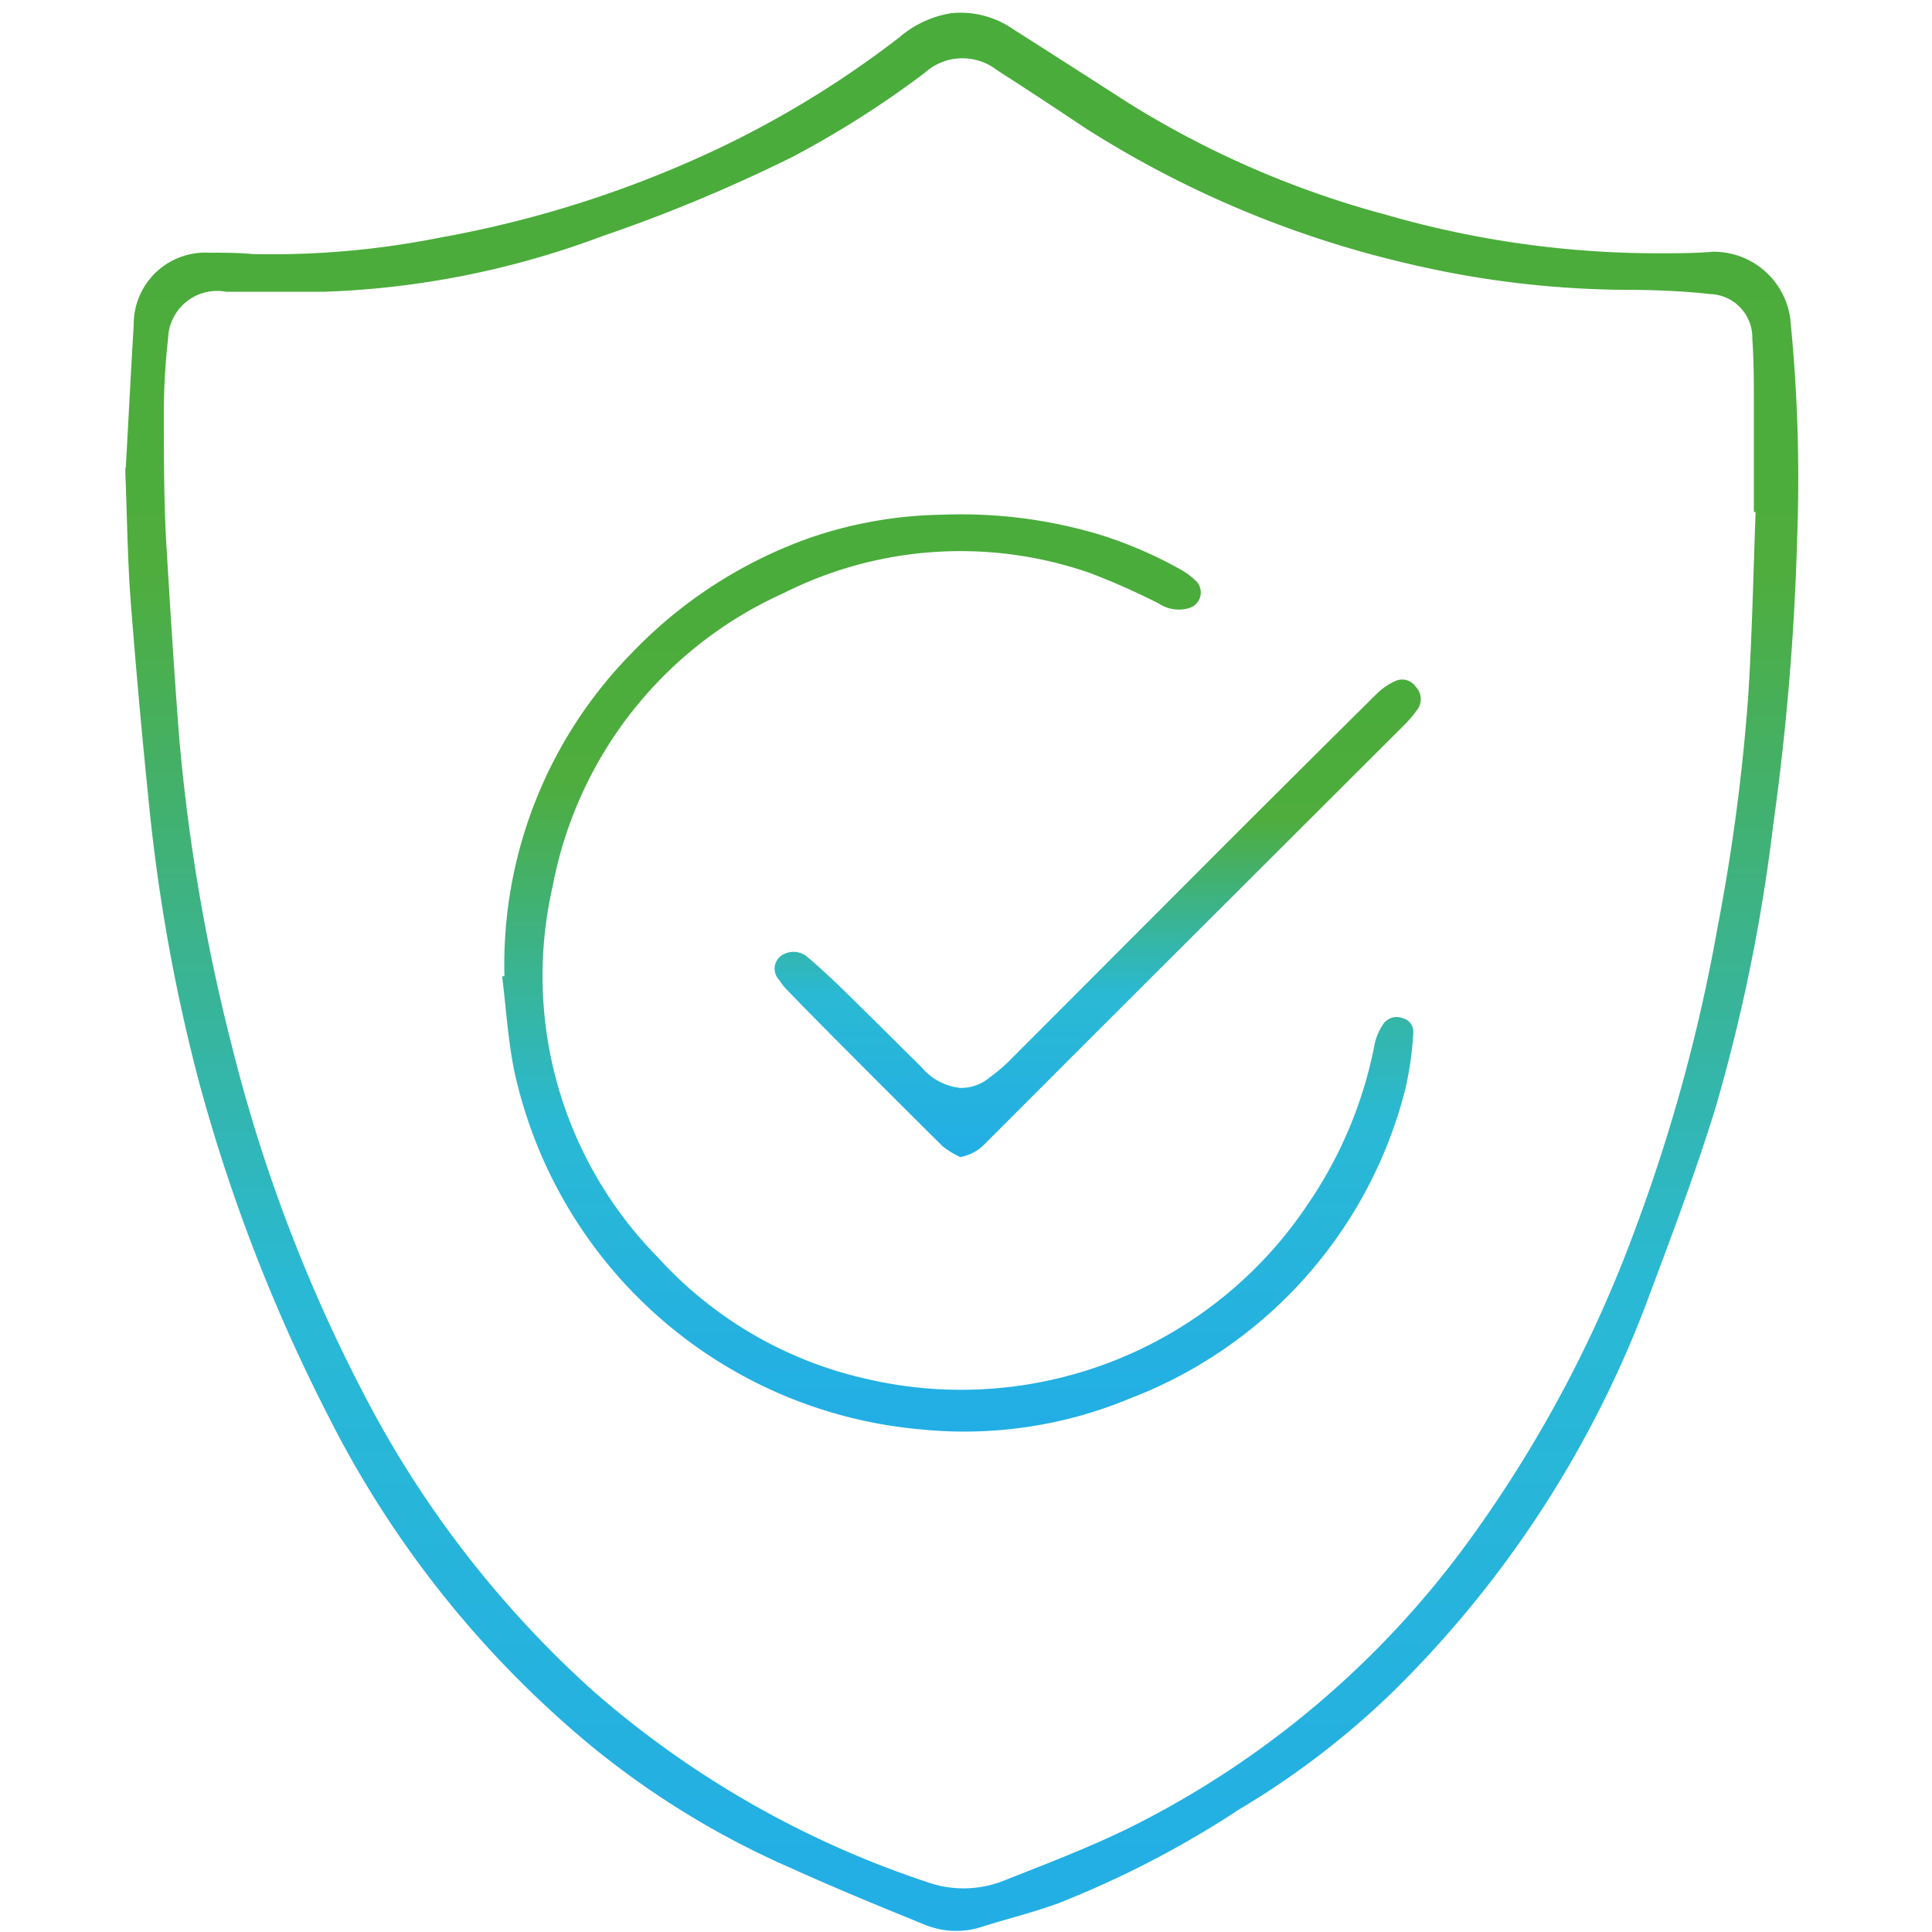
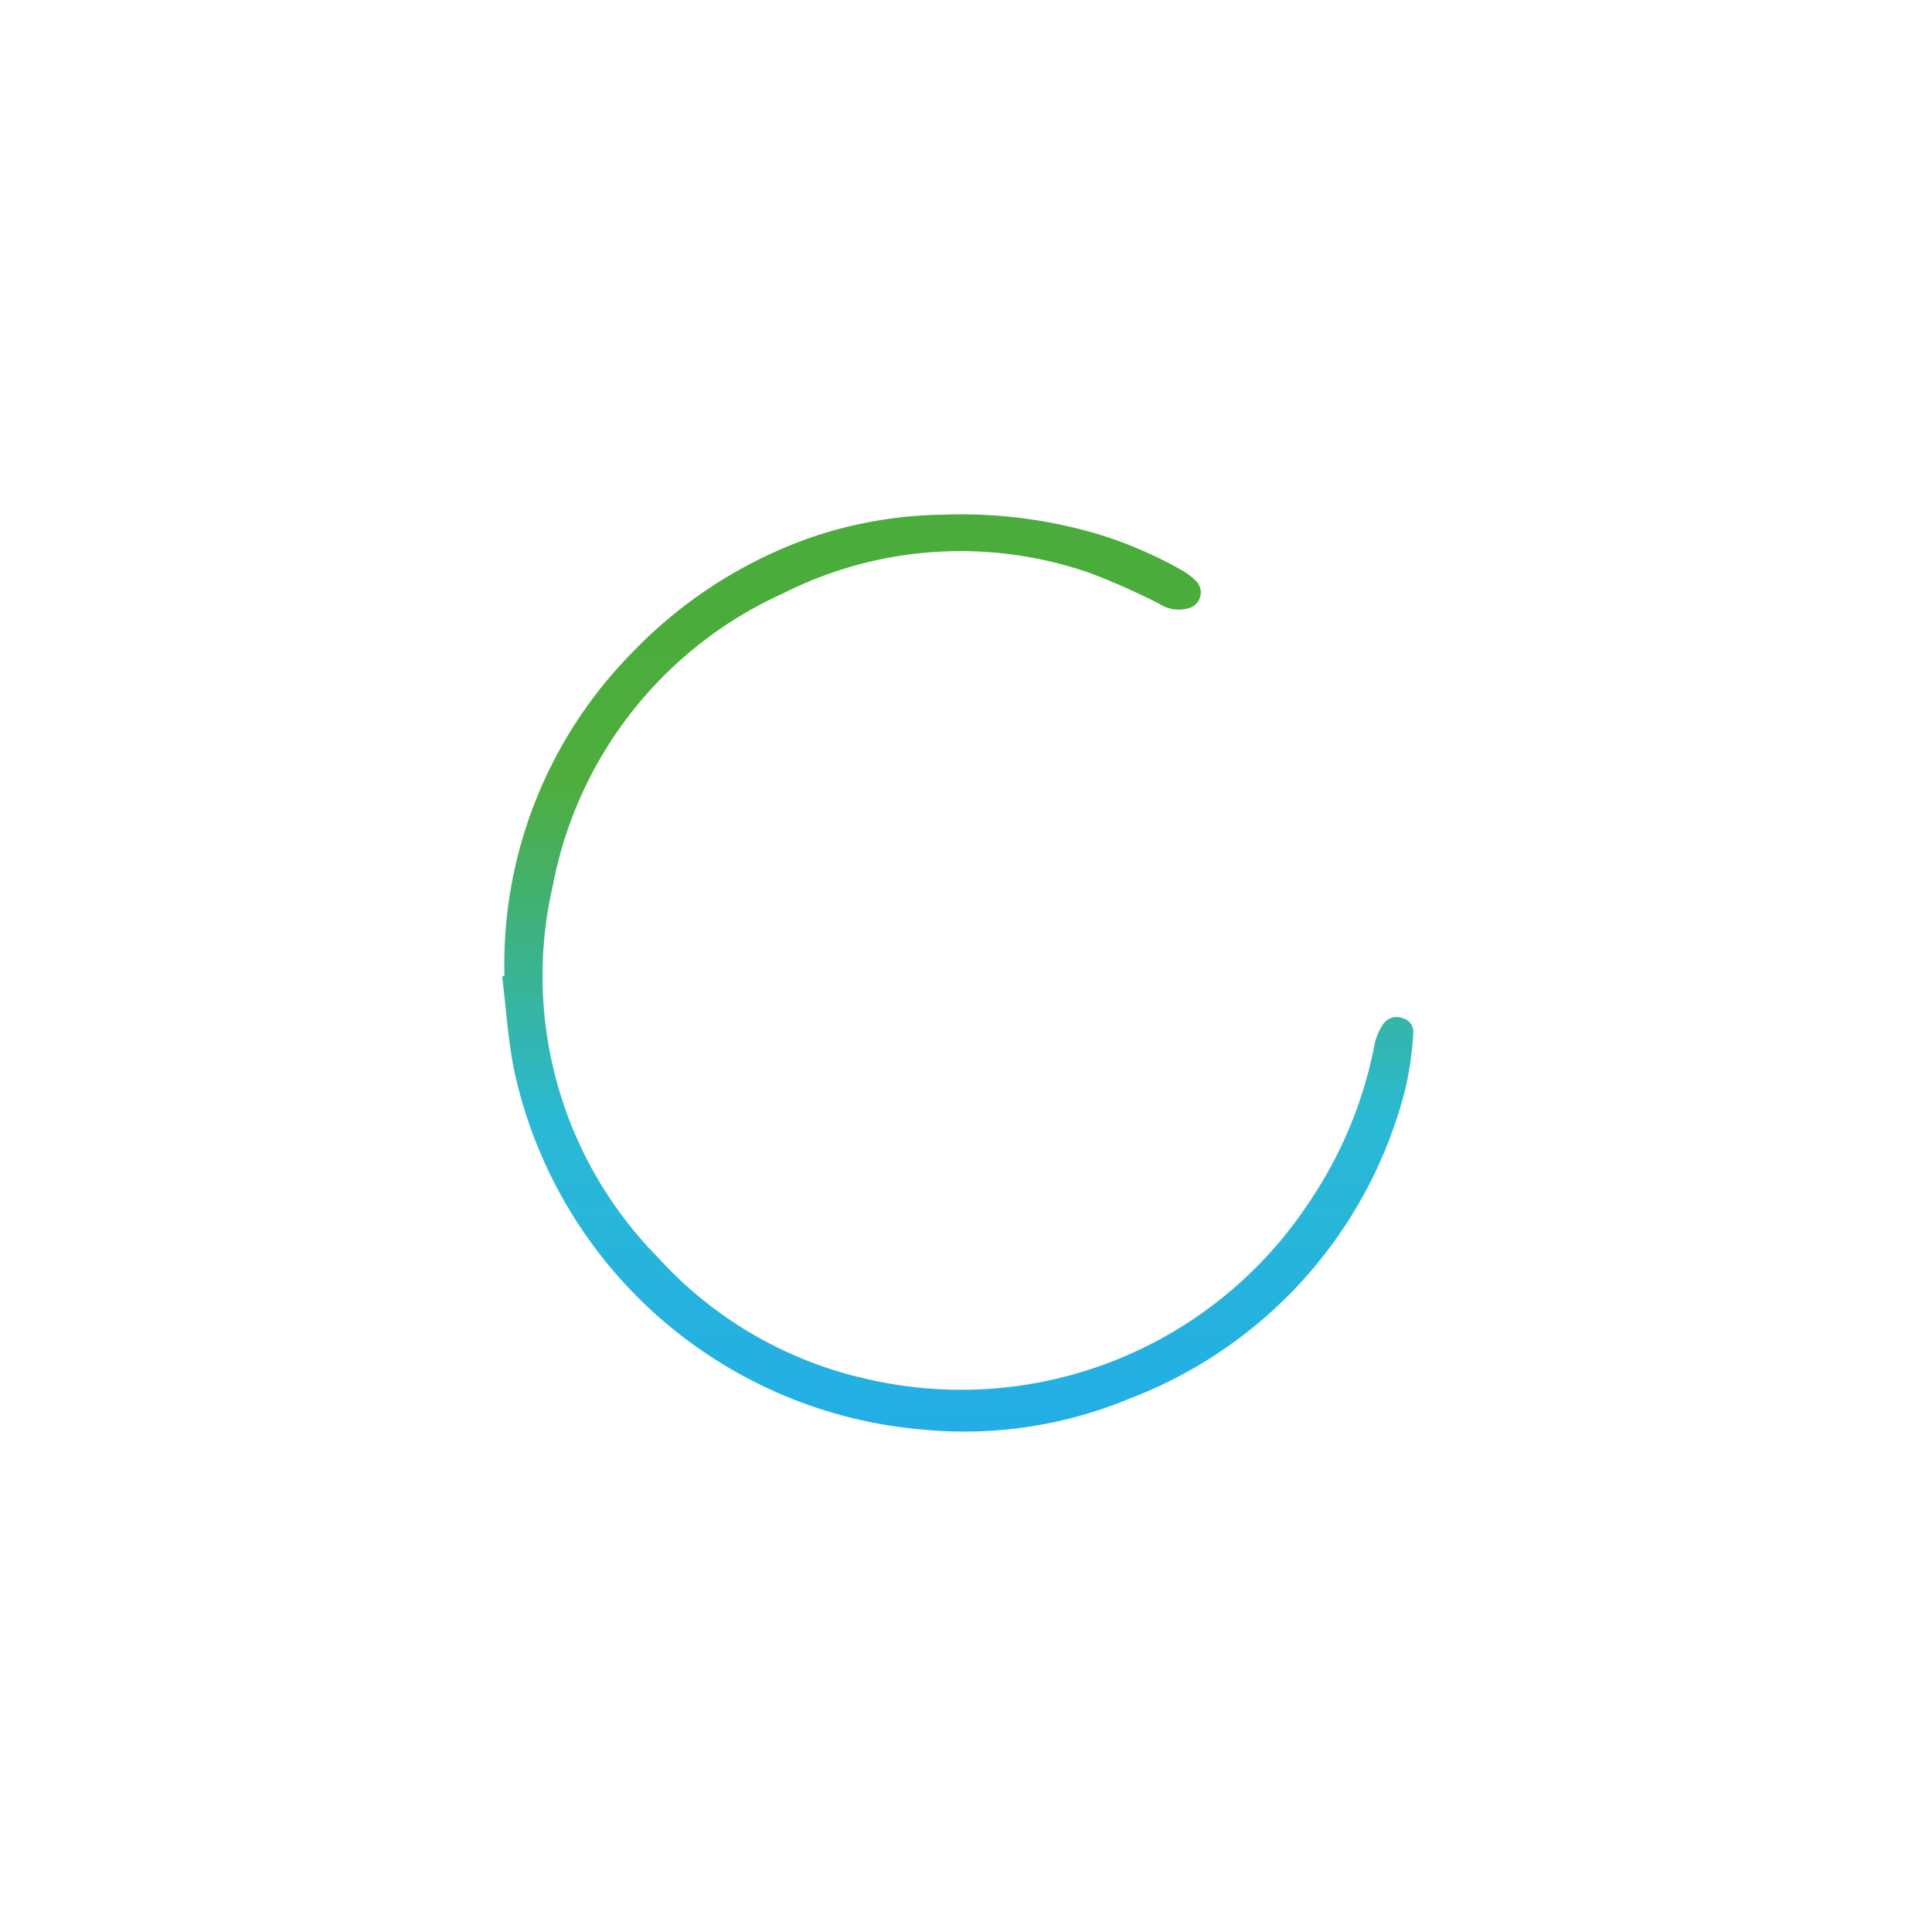
<svg xmlns="http://www.w3.org/2000/svg" xmlns:xlink="http://www.w3.org/1999/xlink" id="BEZPIECZENSTWO" viewBox="0 0 100 100">
  <defs>
    <linearGradient id="Gradient_bez_nazwy_115" data-name="Gradient bez nazwy 115" x1="56.82" y1="35.17" x2="56.82" y2="59.89" gradientUnits="userSpaceOnUse">
      <stop offset="0.01" stop-color="#49ac3b" />
      <stop offset="0.29" stop-color="#4ead3c" />
      <stop offset="0.66" stop-color="#2ab9d4" />
      <stop offset="1" stop-color="#22aee5" />
    </linearGradient>
    <linearGradient id="Gradient_bez_nazwy_115-2" x1="49.59" y1="26.59" x2="49.59" y2="74.06" xlink:href="#Gradient_bez_nazwy_115" />
    <linearGradient id="Gradient_bez_nazwy_115-3" x1="49.8" y1="0.65" x2="49.8" y2="99.9" xlink:href="#Gradient_bez_nazwy_115" />
  </defs>
  <title>Tarcza0123</title>
-   <path d="M49.7,59.89a4.68,4.68,0,0,1-.91-0.56q-3.23-3.2-6.43-6.43-0.81-.82-1.61-1.65a3,3,0,0,1-.42-0.53,0.83,0.83,0,0,1,.2-1.31,1.11,1.11,0,0,1,1.26.12c0.57,0.49,1.13,1,1.67,1.52,1.42,1.39,2.83,2.8,4.25,4.2a3,3,0,0,0,2,1.06,2.29,2.29,0,0,0,1.5-.53A9.65,9.65,0,0,0,52.15,55L62.78,44.35q4.24-4.24,8.5-8.46a3.26,3.26,0,0,1,.9-0.62,0.85,0.85,0,0,1,1.1.28,0.92,0.92,0,0,1,.05,1.22,5.87,5.87,0,0,1-.64.75L57,53.18q-3,3-6,6A2.31,2.31,0,0,1,49.7,59.89Z" style="fill: url(#Gradient_bez_nazwy_115)" />
  <path d="M26.11,50.52A23,23,0,0,1,32.7,33.8a23.73,23.73,0,0,1,9.33-6,22.09,22.09,0,0,1,6.78-1.16,25,25,0,0,1,8,1,21.77,21.77,0,0,1,4.3,1.84,3.52,3.52,0,0,1,.75.55,0.84,0.84,0,0,1-.3,1.44A1.85,1.85,0,0,1,60,31.25a36.2,36.2,0,0,0-3.58-1.59,20.37,20.37,0,0,0-15.88,1.05A20.87,20.87,0,0,0,28.61,45.86a20.76,20.76,0,0,0,5.45,19.23,20.7,20.7,0,0,0,10.78,6.28,21.57,21.57,0,0,0,22.88-9.08A22,22,0,0,0,71.16,54a3,3,0,0,1,.44-1,0.84,0.84,0,0,1,1-.3,0.72,0.72,0,0,1,.55.77,17,17,0,0,1-.41,2.9,23.27,23.27,0,0,1-14.22,16,22.3,22.3,0,0,1-10.81,1.62A23.66,23.66,0,0,1,26.61,55.39c-0.32-1.6-.42-3.24-0.62-4.86h0.12Z" style="fill: url(#Gradient_bez_nazwy_115-2)" />
-   <path d="M6.51,24.2c0.14-2.46.26-4.91,0.41-7.37a3.71,3.71,0,0,1,3.93-3.75c0.74,0,1.48,0,2.22.07a44.53,44.53,0,0,0,9.75-.86,57.31,57.31,0,0,0,14.4-4.62,51.54,51.54,0,0,0,9.32-5.73A5.45,5.45,0,0,1,49.25.68a4.8,4.8,0,0,1,3.19.83q3,1.91,6,3.84a49.1,49.1,0,0,0,13.28,5.76,50.76,50.76,0,0,0,14,2c1,0,2,0,2.94-.08a4,4,0,0,1,4,3.43,82.76,82.76,0,0,1,.36,11.42,133.91,133.91,0,0,1-1.24,14.83,91.06,91.06,0,0,1-3,14.68c-1.06,3.43-2.34,6.79-3.6,10.16A55.94,55.94,0,0,1,72,87.66a43,43,0,0,1-7.87,6,51.18,51.18,0,0,1-9.37,4.86c-1.28.47-2.61,0.79-3.9,1.2a4.28,4.28,0,0,1-3-.1c-2.31-.94-4.63-1.89-6.9-2.92a44.25,44.25,0,0,1-10.37-6.34A53.22,53.22,0,0,1,17,73.31,88.53,88.53,0,0,1,10.3,56,92.25,92.25,0,0,1,7.77,42.19q-0.57-5.49-1-11C6.6,29,6.58,26.76,6.49,24.54c0-.11,0-0.23,0-0.34h0ZM90.87,26.5H90.78c0-1.85,0-3.7,0-5.55,0-1.14,0-2.28-.08-3.41a2.26,2.26,0,0,0-2.18-2.32C87,15.05,85.42,15,83.88,15a50.22,50.22,0,0,1-11.11-1.38,53.5,53.5,0,0,1-16.61-7q-2.27-1.52-4.57-3a2.91,2.91,0,0,0-3.74.16A50.24,50.24,0,0,1,41,8.13a81.63,81.63,0,0,1-9.87,4.11A45.19,45.19,0,0,1,16.82,15.1c-1.7,0-3.41,0-5.12,0a2.54,2.54,0,0,0-3,2.42,35.42,35.42,0,0,0-.22,3.62c0,2.23,0,4.47.11,6.7C8.79,31.19,9,34.59,9.26,38A98.5,98.5,0,0,0,12,54.13a81.48,81.48,0,0,0,7.24,18.8,54.15,54.15,0,0,0,11.4,14.54A50.22,50.22,0,0,0,47.94,97.4a5.65,5.65,0,0,0,4-.05c2.22-.88,4.46-1.73,6.59-2.78a48.28,48.28,0,0,0,17.56-14.9,66.29,66.29,0,0,0,8.53-16A88.77,88.77,0,0,0,88.9,48a102.26,102.26,0,0,0,1.58-11.87C90.69,32.92,90.75,29.71,90.87,26.5Z" style="fill: url(#Gradient_bez_nazwy_115-3)" />
</svg>